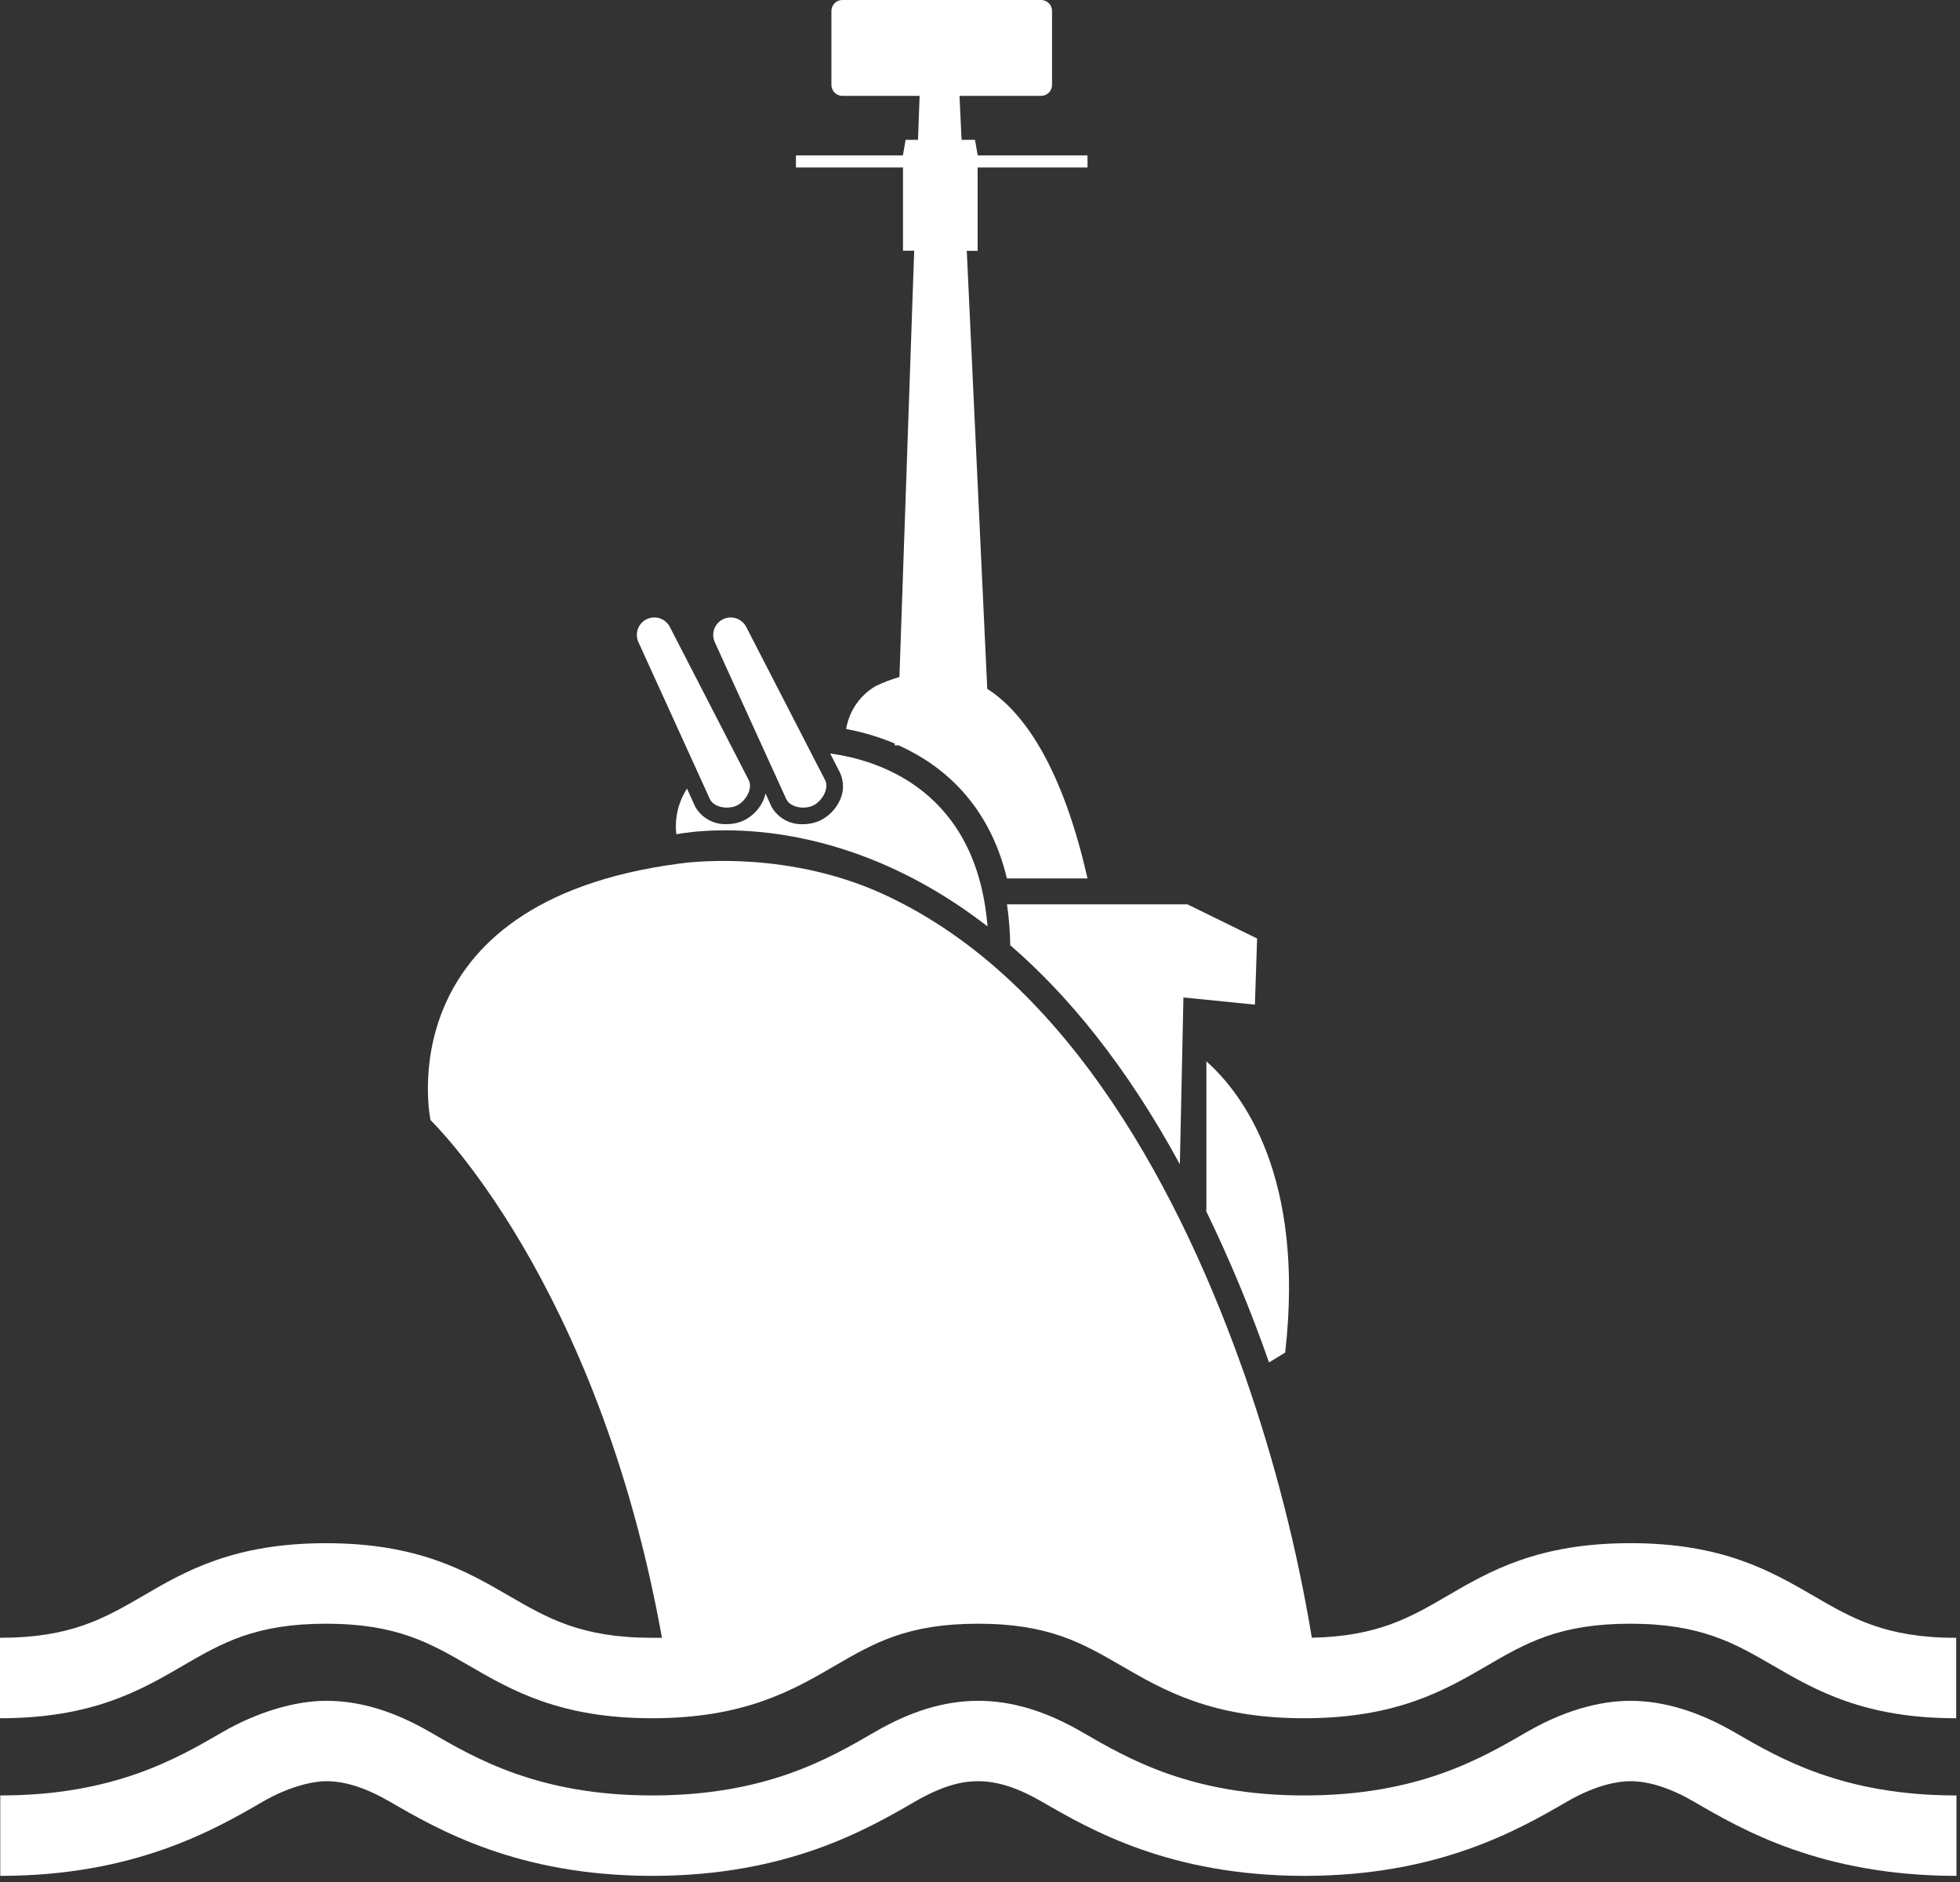
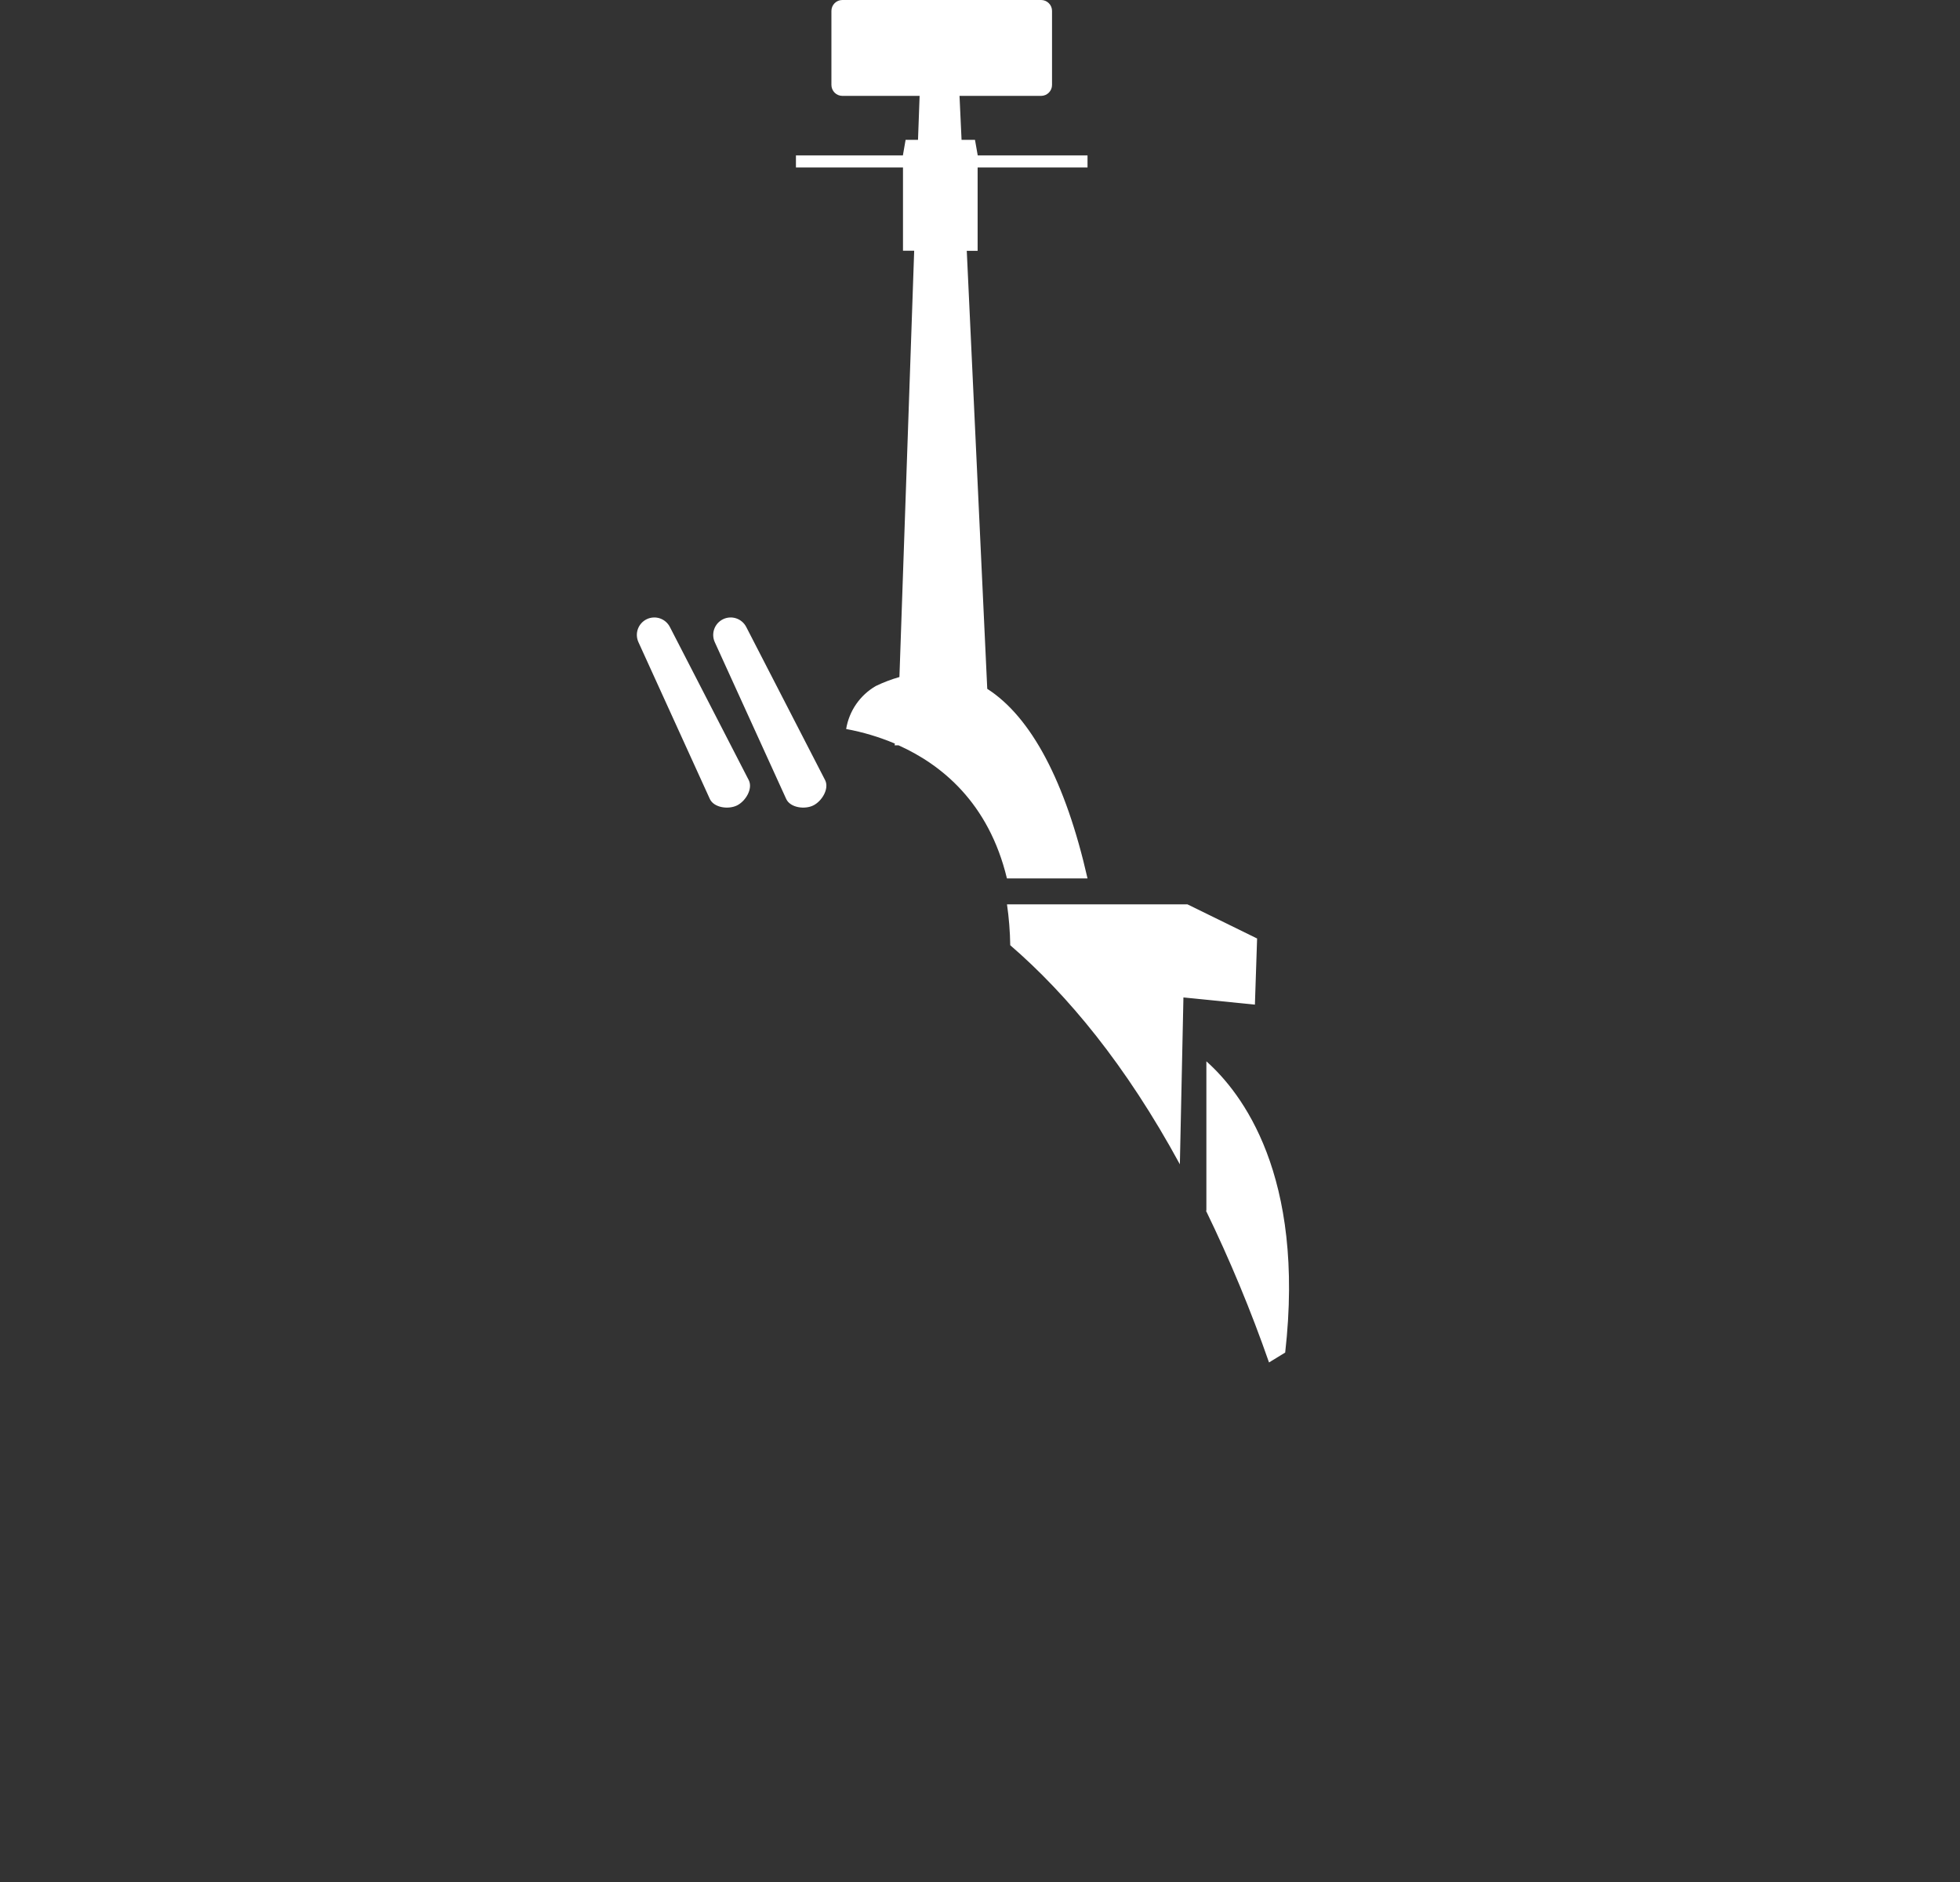
<svg xmlns="http://www.w3.org/2000/svg" width="100" height="96" viewBox="0 0 100 96" fill="none">
  <rect x="0" y="0" width="100" height="96" fill="#333333" stroke="none" />
  <path d="M51.543 48.216C54.469 50.742 57.446 54.329 60.197 59.391L60.379 50.879L64.026 51.246L64.138 47.872L60.583 46.13H51.377C51.477 46.821 51.532 47.518 51.543 48.216Z" fill="#fff" />
  <path d="M61.55 54.138V61.754H61.528C62.75 64.27 63.825 66.856 64.746 69.498L65.571 68.993C66.597 59.948 63.358 55.744 61.55 54.138Z" fill="#fff" />
-   <path d="M41.86 41.846C41.584 41.975 41.282 42.042 40.976 42.04C40.648 42.057 40.321 41.98 40.033 41.819C39.746 41.658 39.51 41.419 39.353 41.13L39.059 40.474C39.025 40.627 38.972 40.775 38.901 40.915C38.696 41.315 38.37 41.64 37.969 41.843C37.692 41.973 37.389 42.039 37.083 42.038C36.754 42.054 36.428 41.977 36.141 41.816C35.853 41.655 35.617 41.417 35.46 41.128L35.052 40.227C34.605 40.916 34.412 41.739 34.507 42.554C36.088 42.273 42.938 41.49 50.384 47.256C49.82 40.313 44.825 38.77 42.355 38.434L42.858 39.415C42.967 39.651 43.019 39.91 43.01 40.171C43.001 40.432 42.93 40.687 42.803 40.915C42.596 41.317 42.266 41.644 41.86 41.846Z" fill="#fff" />
  <path d="M36.22 40.763C36.434 41.206 37.168 41.299 37.602 41.085C38.035 40.872 38.419 40.246 38.206 39.803L34.178 31.983C34.072 31.776 33.889 31.618 33.668 31.543C33.447 31.469 33.206 31.484 32.996 31.585C32.786 31.687 32.624 31.866 32.545 32.086C32.466 32.305 32.477 32.546 32.574 32.758L36.22 40.763Z" fill="#fff" />
  <path d="M40.116 40.763C40.329 41.206 41.064 41.299 41.495 41.085C41.927 40.872 42.315 40.246 42.102 39.803L38.074 31.983C37.968 31.776 37.785 31.618 37.564 31.543C37.343 31.469 37.102 31.484 36.892 31.585C36.682 31.687 36.52 31.866 36.441 32.086C36.362 32.305 36.372 32.546 36.469 32.758L40.116 40.763Z" fill="#fff" />
-   <path d="M83.185 86.758C82.024 86.758 80.159 87.035 77.874 88.363C75.531 89.723 72.32 91.585 66.55 91.585C60.78 91.585 57.571 89.723 55.227 88.363C53.367 87.282 51.63 86.758 49.917 86.758C48.204 86.758 46.49 87.268 44.607 88.363C42.263 89.723 39.052 91.585 33.282 91.585C27.512 91.585 24.303 89.723 21.96 88.363C20.099 87.282 18.363 86.758 16.649 86.758C15.031 86.758 13.095 87.344 11.336 88.363C8.993 89.723 5.784 91.585 0.014 91.585V95.687C6.886 95.687 10.964 93.317 13.398 91.908C14.732 91.135 15.953 90.858 16.649 90.858C17.619 90.858 18.68 91.201 19.898 91.908C22.332 93.317 26.408 95.687 33.282 95.687C40.156 95.687 44.232 93.317 46.666 91.908C48.27 90.979 49.246 90.858 49.917 90.858C50.886 90.858 51.948 91.201 53.166 91.908C55.604 93.317 59.675 95.687 66.55 95.687C73.424 95.687 77.5 93.317 79.936 91.908C81.51 90.995 82.647 90.858 83.185 90.858C84.133 90.858 85.235 91.211 86.436 91.908C88.87 93.329 92.943 95.687 99.82 95.687V91.585C94.05 91.585 90.839 89.723 88.495 88.363C86.661 87.299 84.874 86.758 83.185 86.758Z" fill="#fff" />
-   <path d="M92.533 81.407C90.36 80.147 87.896 78.716 83.185 78.716C78.474 78.716 76.01 80.137 73.837 81.407C71.941 82.512 70.282 83.469 66.931 83.54C66.179 79.014 65.043 74.561 63.535 70.227C60.391 61.242 54.697 50.035 45.083 45.618C39.886 43.232 34.656 44.052 34.656 44.052C19.611 46.031 21.965 57.137 21.965 57.137C21.965 57.137 30.495 65.31 33.773 83.543C33.607 83.543 33.443 83.543 33.268 83.543C29.661 83.543 27.957 82.552 25.981 81.41C23.808 80.149 21.346 78.718 16.635 78.718C11.924 78.718 9.46 80.14 7.287 81.41C5.31 82.557 3.607 83.543 0 83.543V87.647C4.711 87.647 7.175 86.225 9.348 84.957C11.322 83.81 13.028 82.825 16.635 82.825C20.242 82.825 21.945 83.815 23.919 84.957C26.095 86.218 28.557 87.647 33.268 87.647C37.979 87.647 40.443 86.225 42.616 84.957C44.59 83.81 46.296 82.825 49.903 82.825C53.51 82.825 55.213 83.815 57.19 84.957C59.363 86.218 61.825 87.647 66.535 87.647C71.246 87.647 73.711 86.225 75.884 84.957C77.858 83.81 79.564 82.825 83.171 82.825C86.777 82.825 88.483 83.815 90.457 84.957C92.63 86.218 95.095 87.647 99.806 87.647V83.545C96.213 83.545 94.507 82.554 92.533 81.407Z" fill="#fff" />
  <path d="M46.071 12.789H46.642L45.889 34.535C45.475 34.653 45.072 34.806 44.685 34.993C44.286 35.224 43.943 35.54 43.681 35.92C43.419 36.299 43.245 36.732 43.171 37.187C44.025 37.343 44.859 37.593 45.659 37.931L45.642 38.019H45.844C48.017 38.993 50.443 40.934 51.374 44.808H55.486C54.37 39.889 52.618 36.578 50.37 35.137L49.325 12.796H49.879V8.54H55.486V7.927H49.884L49.744 7.133H49.059L48.955 4.891H53.118C53.266 4.89 53.407 4.832 53.512 4.727C53.616 4.623 53.675 4.482 53.675 4.334V0.555C53.675 0.407 53.616 0.266 53.511 0.162C53.407 0.058 53.266 -1.33346e-06 53.118 0H42.976C42.829 -1.33346e-06 42.688 0.058 42.583 0.162C42.479 0.266 42.42 0.407 42.419 0.555V4.334C42.42 4.482 42.479 4.623 42.583 4.727C42.688 4.832 42.829 4.89 42.976 4.891H46.919L46.837 7.133H46.204L46.066 7.927H40.609V8.54H46.071V12.789Z" fill="#fff" />
</svg>